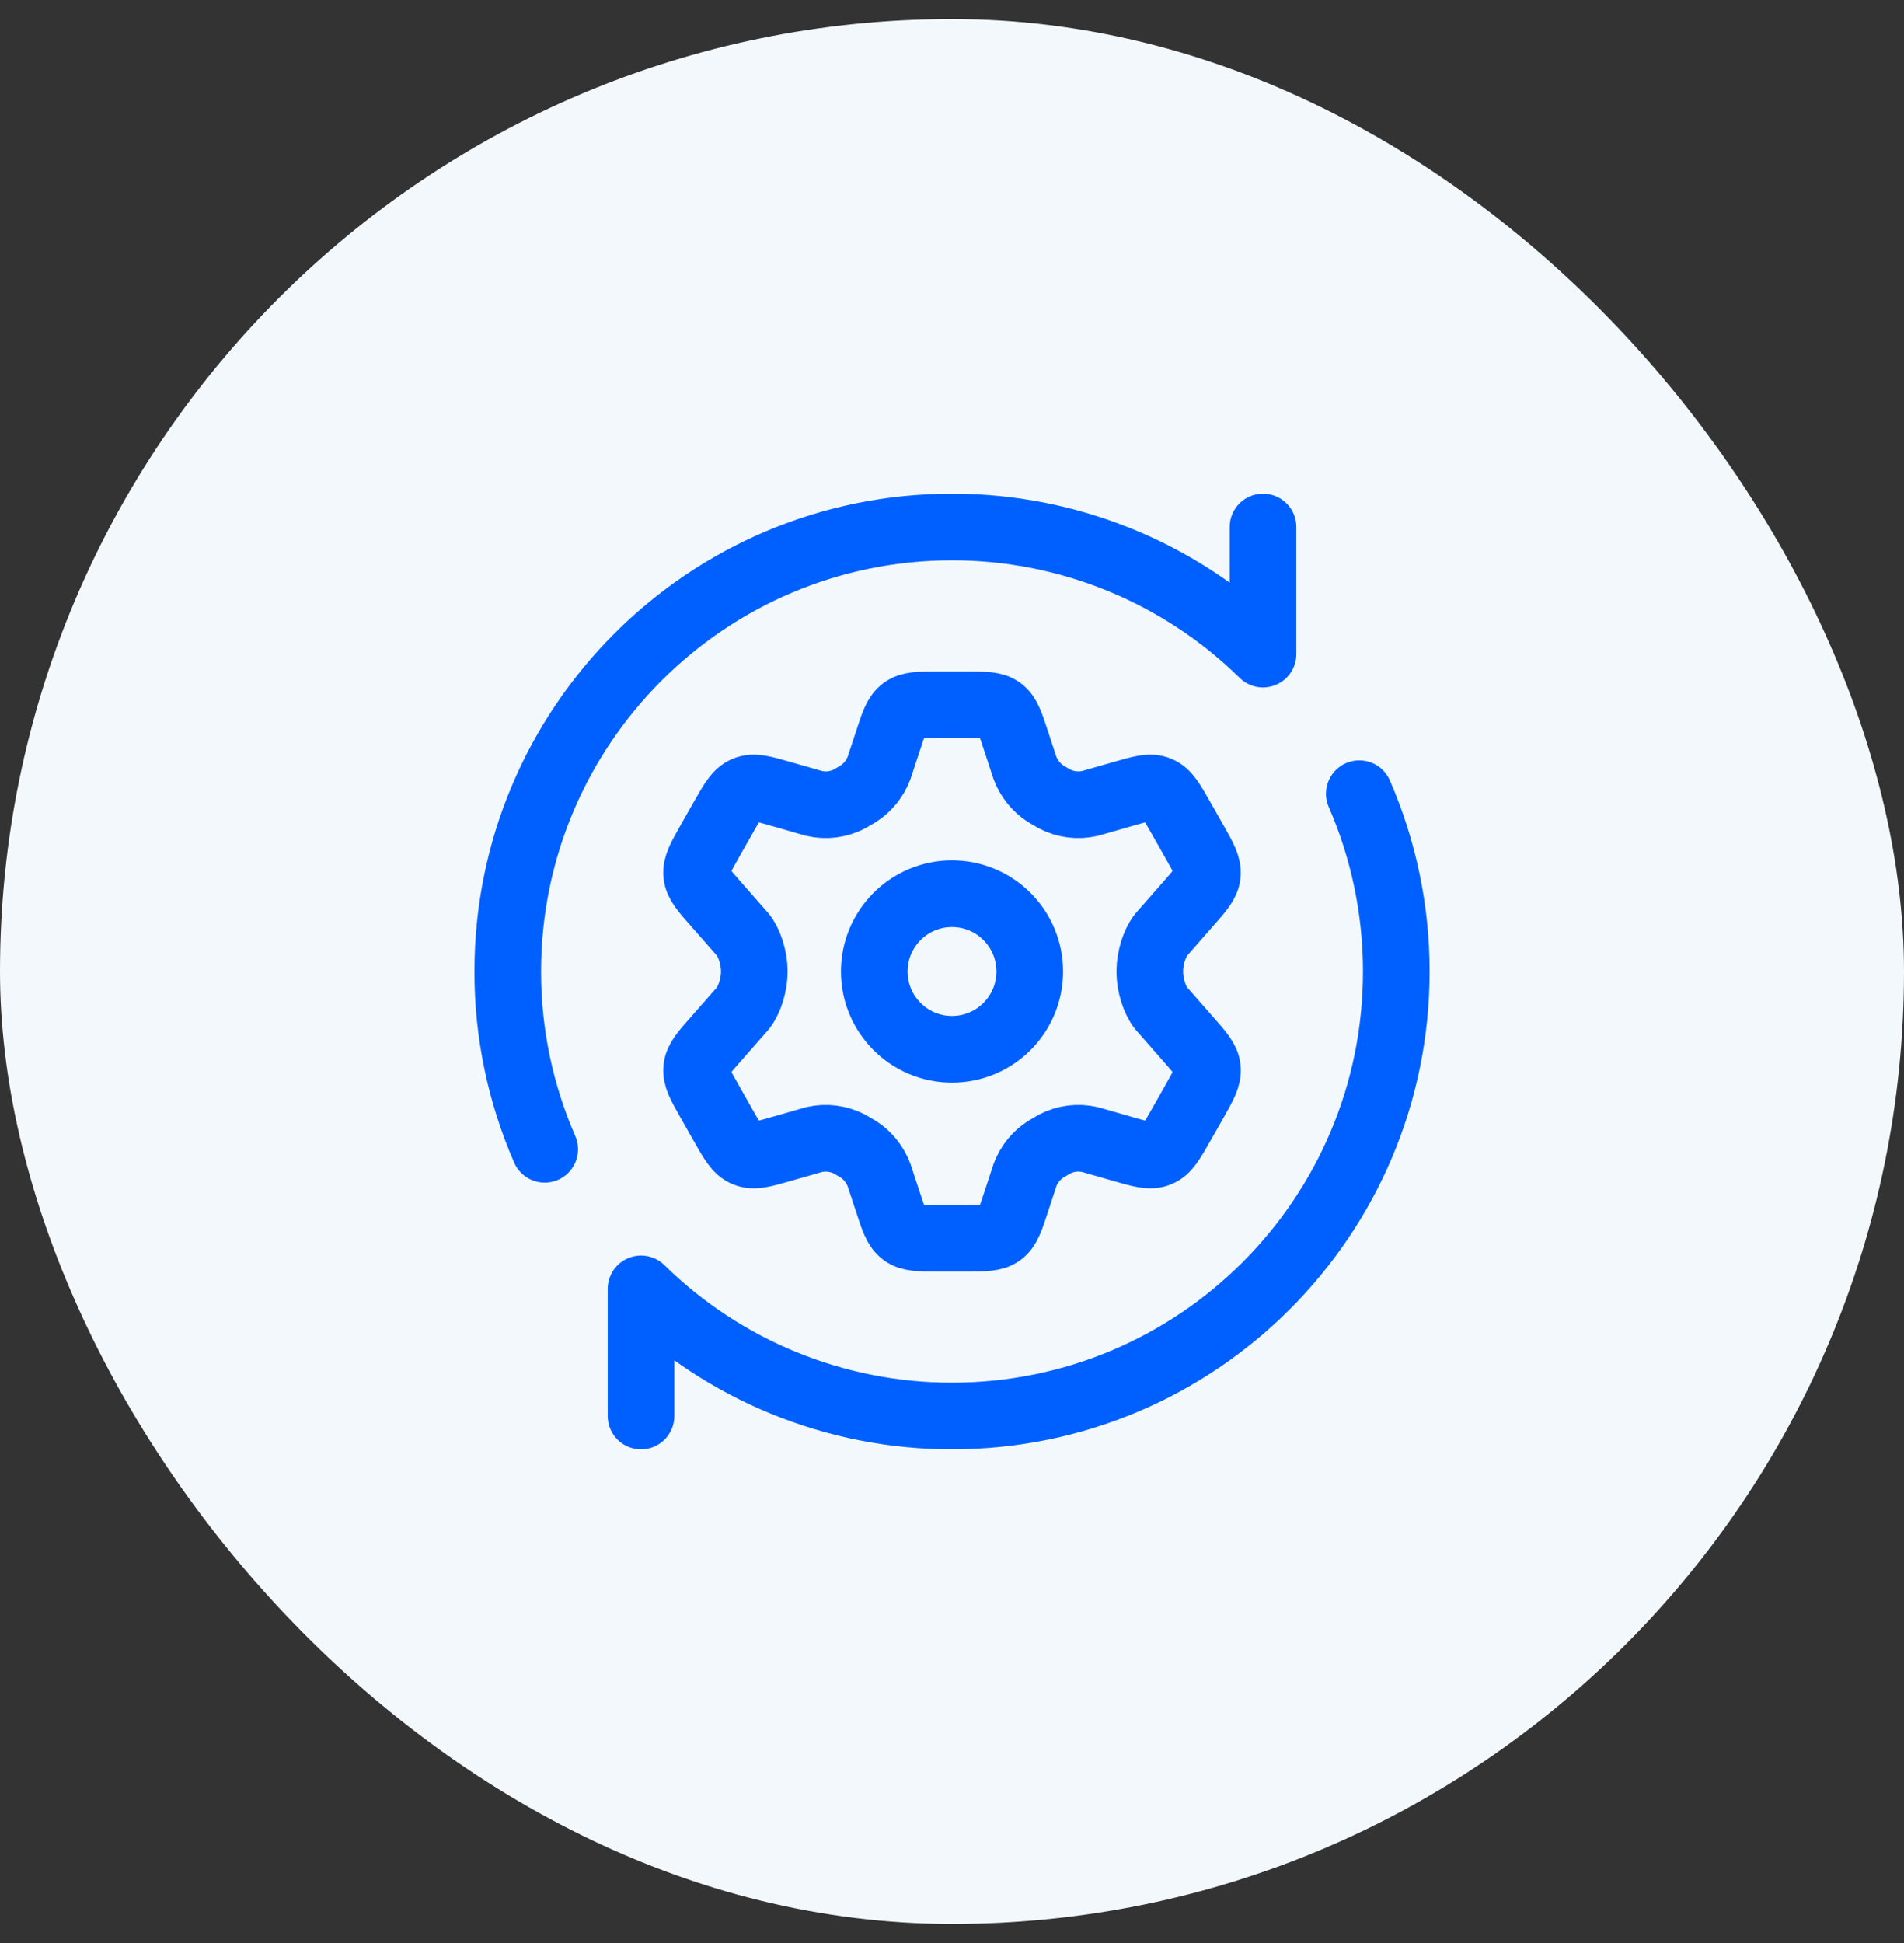
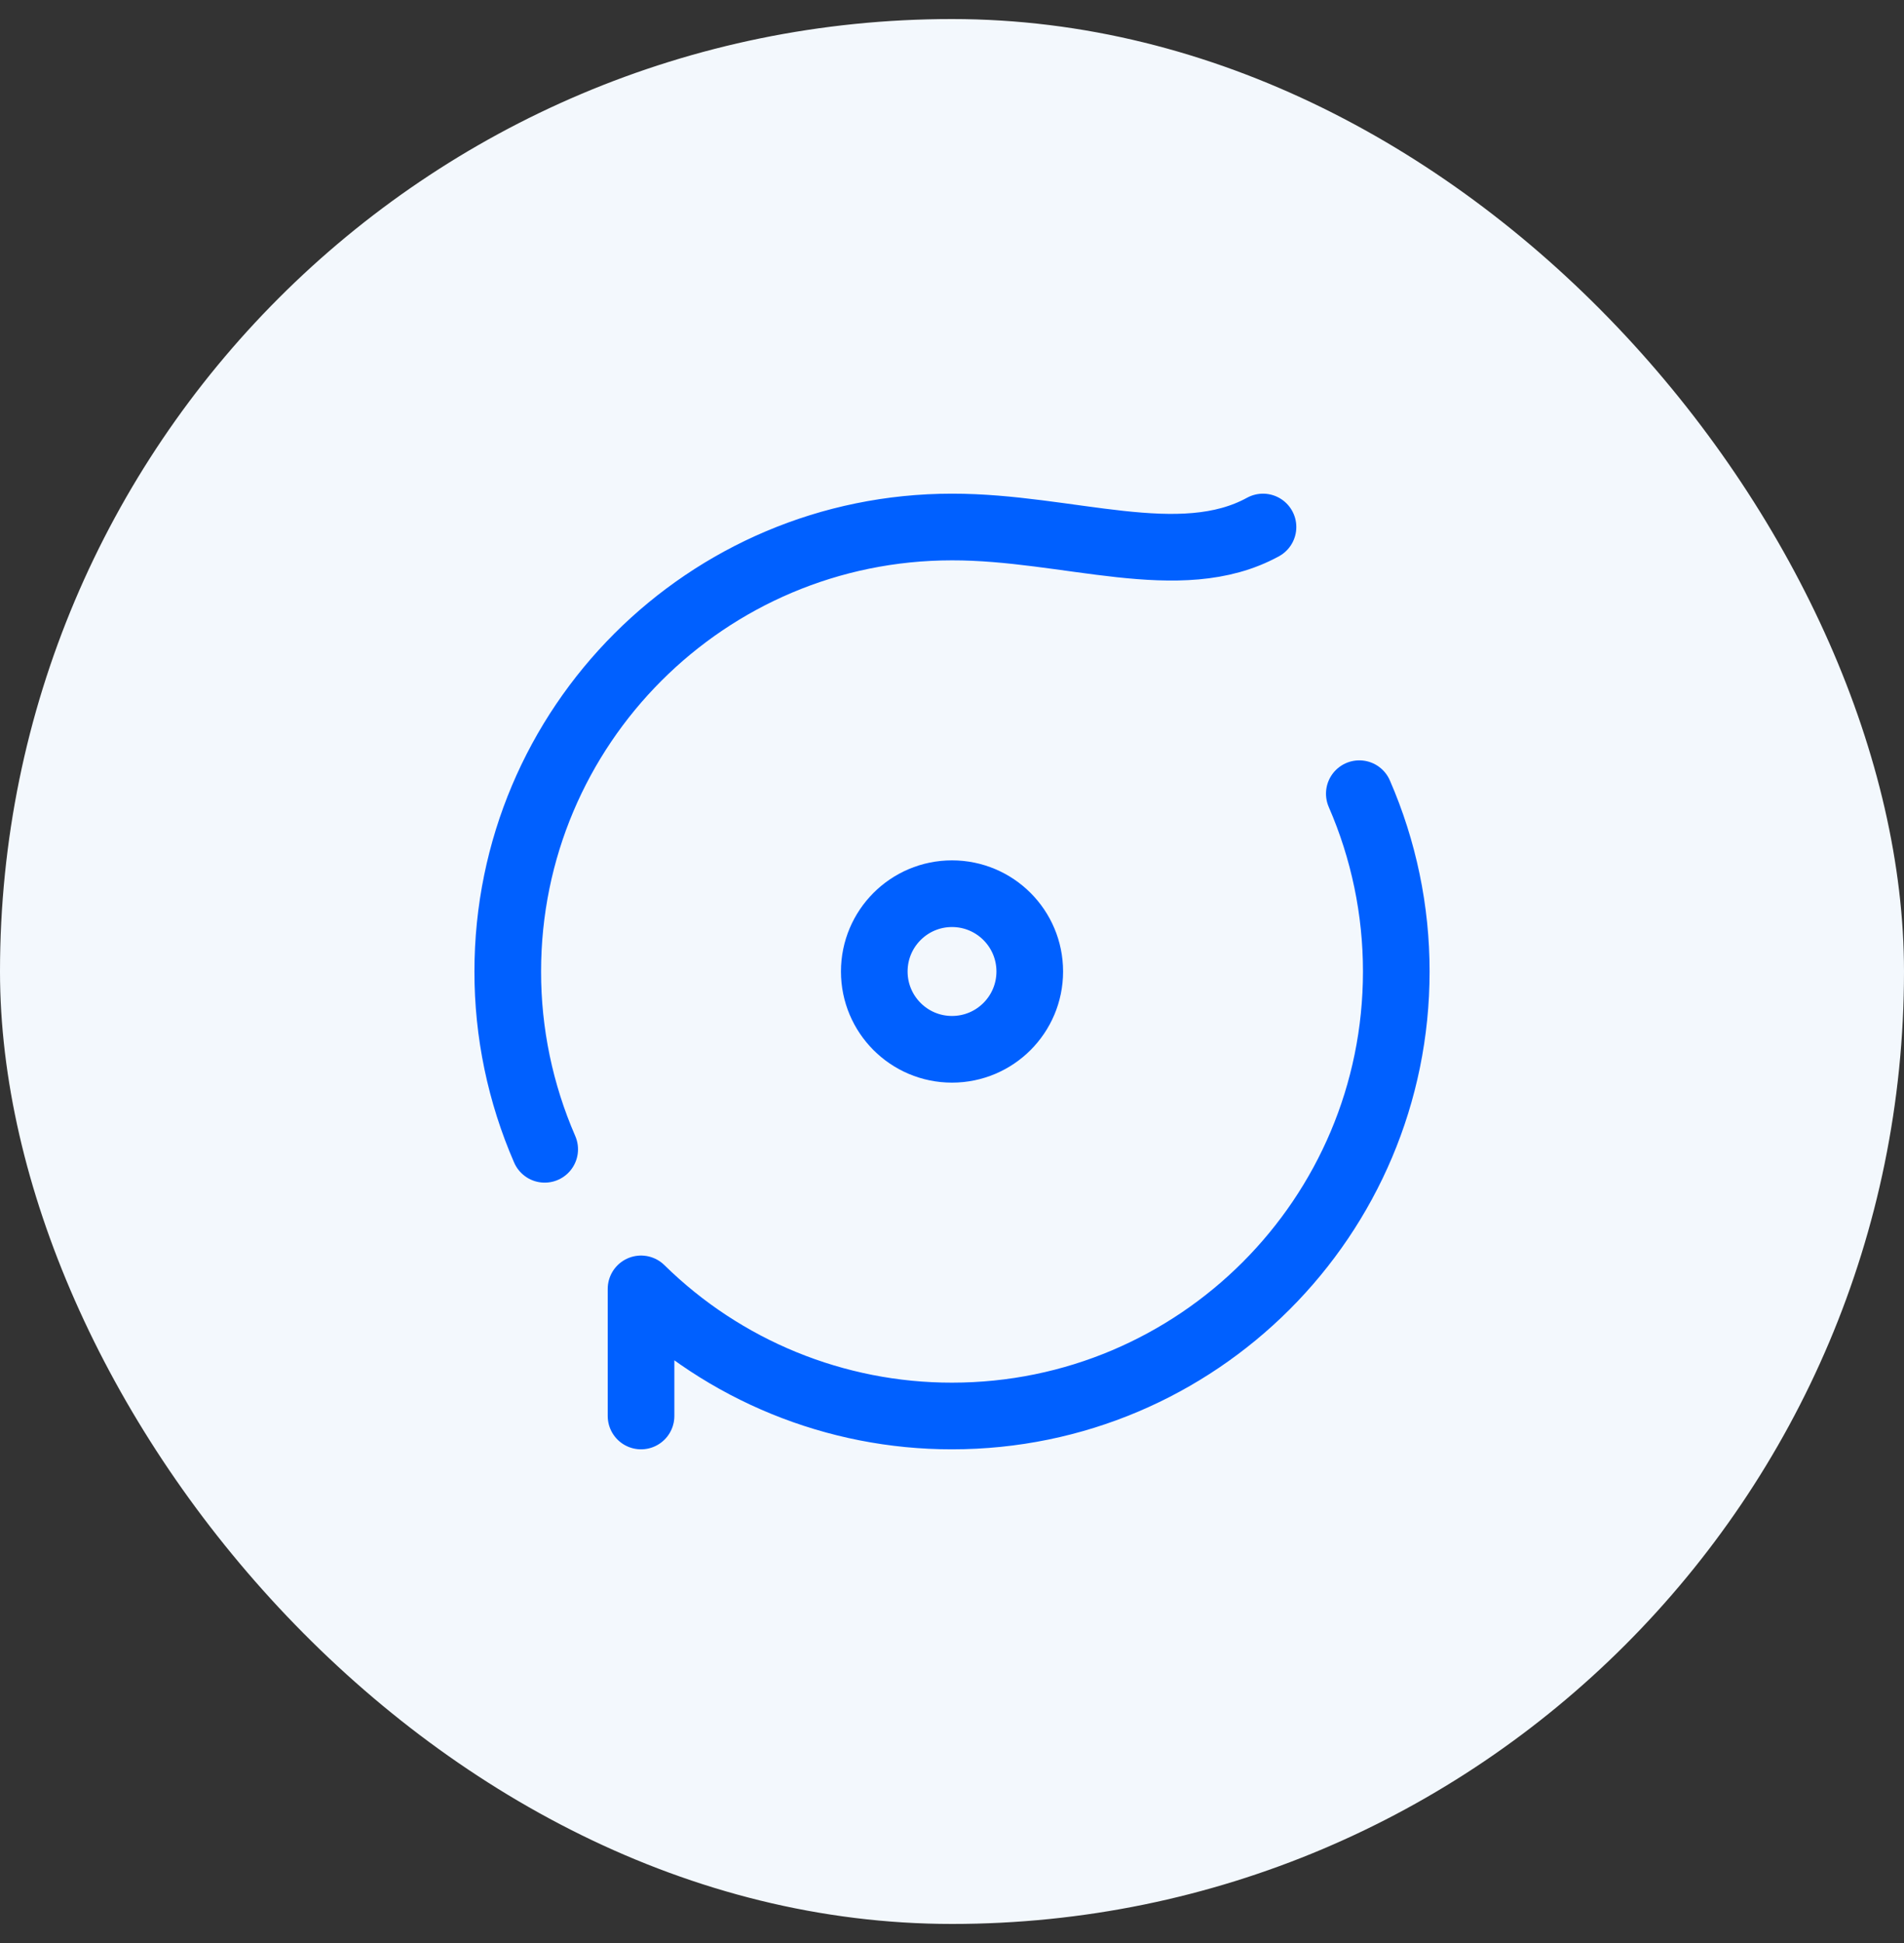
<svg xmlns="http://www.w3.org/2000/svg" width="50" height="51" viewBox="0 0 50 51" fill="none">
  <rect x="0" y="0" width="50" height="51" fill="#333333" stroke="none" />
  <rect y="0.5" width="50" height="50" rx="25" fill="#F3F8FD" />
-   <path d="M31.367 22.093L31.028 21.494C30.771 21.04 30.643 20.814 30.424 20.724C30.205 20.633 29.958 20.704 29.465 20.847L28.625 21.088C28.309 21.161 27.977 21.119 27.69 20.969L27.458 20.833C27.21 20.671 27.02 20.433 26.915 20.155L26.686 19.458C26.535 18.996 26.459 18.765 26.279 18.632C26.1 18.499 25.861 18.5 25.385 18.5H24.617C24.139 18.5 23.901 18.5 23.721 18.632C23.541 18.765 23.465 18.996 23.315 19.458L23.085 20.155C22.98 20.433 22.791 20.67 22.543 20.832L22.311 20.969C22.022 21.12 21.692 21.161 21.376 21.088L20.536 20.847C20.043 20.704 19.795 20.633 19.577 20.724C19.358 20.814 19.229 21.04 18.973 21.494L18.633 22.093C18.393 22.518 18.271 22.732 18.295 22.957C18.318 23.183 18.48 23.365 18.802 23.73L19.512 24.538C19.686 24.76 19.808 25.15 19.808 25.5C19.808 25.85 19.686 26.238 19.512 26.462L18.802 27.27C18.48 27.634 18.318 27.816 18.295 28.042C18.271 28.268 18.393 28.482 18.633 28.905L18.973 29.506C19.229 29.959 19.358 30.186 19.577 30.276C19.795 30.367 20.043 30.296 20.536 30.153L21.376 29.912C21.692 29.839 22.023 29.881 22.311 30.031L22.543 30.167C22.79 30.328 22.979 30.566 23.085 30.845L23.315 31.543C23.465 32.005 23.541 32.235 23.721 32.368C23.901 32.501 24.14 32.5 24.617 32.5H25.385C25.863 32.5 26.101 32.5 26.281 32.368C26.46 32.235 26.536 32.005 26.687 31.543L26.916 30.845C27.021 30.564 27.212 30.328 27.459 30.168L27.691 30.031C27.979 29.88 28.309 29.839 28.626 29.912L29.466 30.153C29.959 30.296 30.206 30.367 30.425 30.276C30.644 30.186 30.772 29.959 31.029 29.506L31.369 28.907C31.609 28.482 31.73 28.268 31.707 28.043C31.683 27.816 31.521 27.635 31.199 27.27L30.49 26.462C30.316 26.24 30.194 25.85 30.194 25.5C30.194 25.15 30.316 24.76 30.49 24.538L31.199 23.73C31.521 23.366 31.683 23.183 31.706 22.958C31.728 22.733 31.609 22.518 31.369 22.095" stroke="#0060FF" stroke-width="1.75" stroke-linecap="round" stroke-linejoin="round" />
  <path d="M25 27.542C26.128 27.542 27.042 26.628 27.042 25.5C27.042 24.372 26.128 23.458 25 23.458C23.873 23.458 22.959 24.372 22.959 25.5C22.959 26.628 23.873 27.542 25 27.542Z" stroke="#0060FF" stroke-width="1.75" stroke-linecap="round" stroke-linejoin="round" />
-   <path d="M33.167 13.833V17.169C30.988 15.028 28.055 13.83 25 13.833C18.557 13.833 13.334 19.056 13.334 25.5C13.332 27.106 13.663 28.694 14.304 30.167M16.834 37.167V33.831C19.012 35.972 21.946 37.17 25 37.167C31.444 37.167 36.667 31.943 36.667 25.5C36.668 23.894 36.337 22.305 35.696 20.833" stroke="#0060FF" stroke-width="1.75" stroke-linecap="round" stroke-linejoin="round" />
+   <path d="M33.167 13.833C30.988 15.028 28.055 13.83 25 13.833C18.557 13.833 13.334 19.056 13.334 25.5C13.332 27.106 13.663 28.694 14.304 30.167M16.834 37.167V33.831C19.012 35.972 21.946 37.17 25 37.167C31.444 37.167 36.667 31.943 36.667 25.5C36.668 23.894 36.337 22.305 35.696 20.833" stroke="#0060FF" stroke-width="1.75" stroke-linecap="round" stroke-linejoin="round" />
</svg>